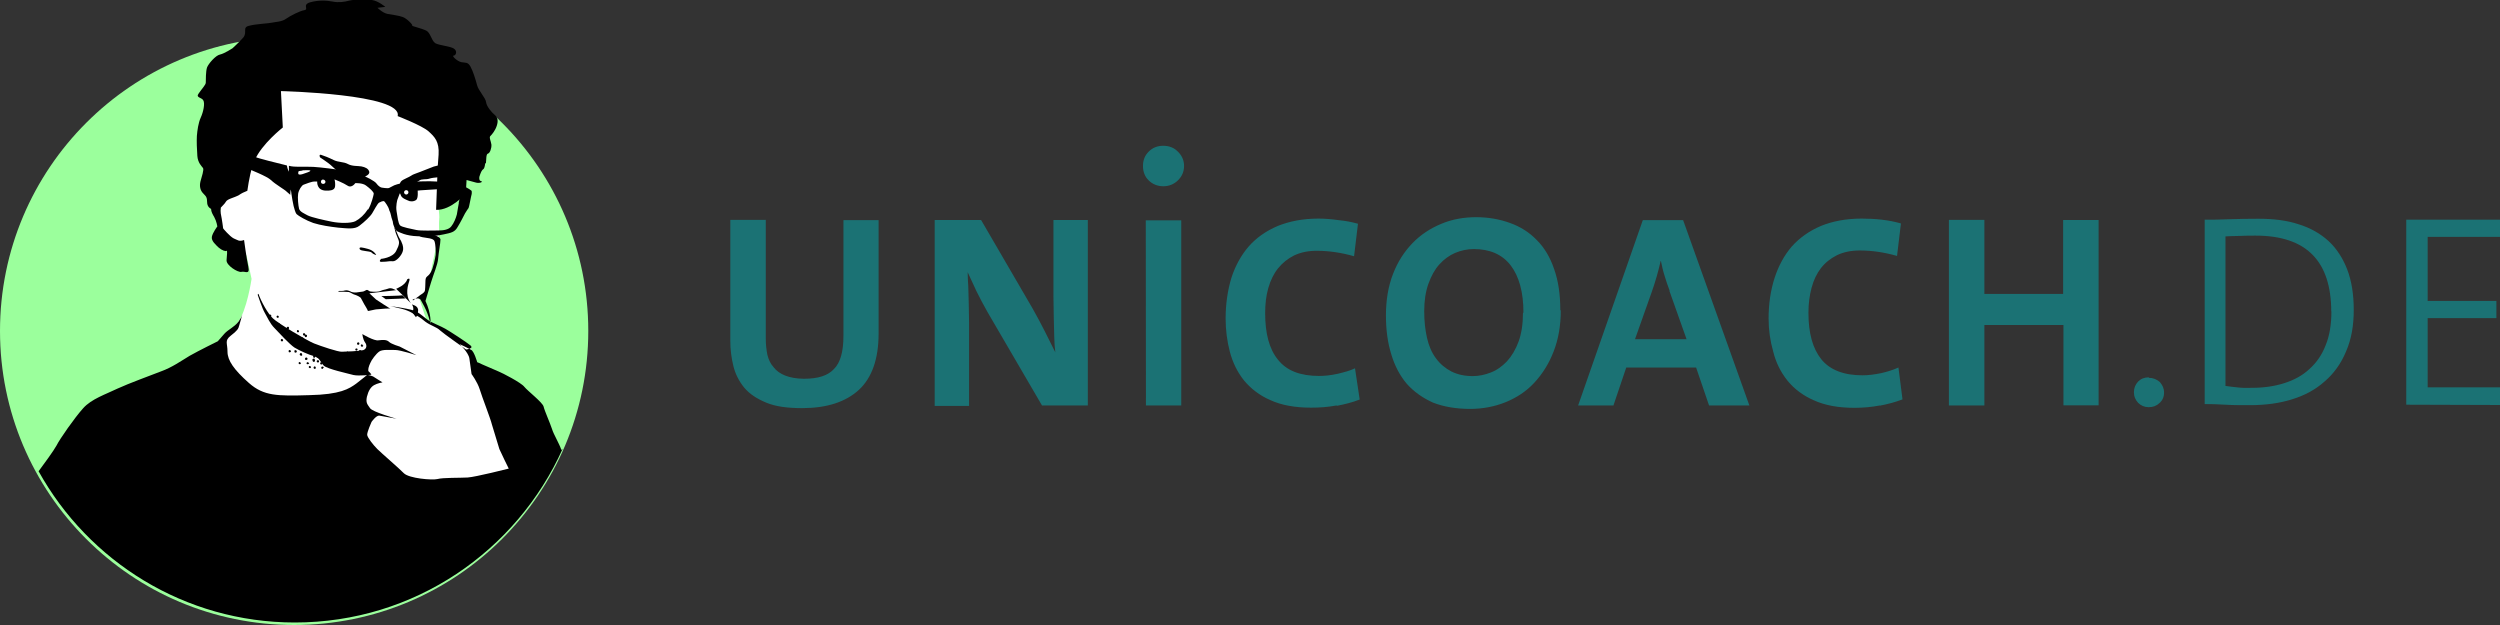
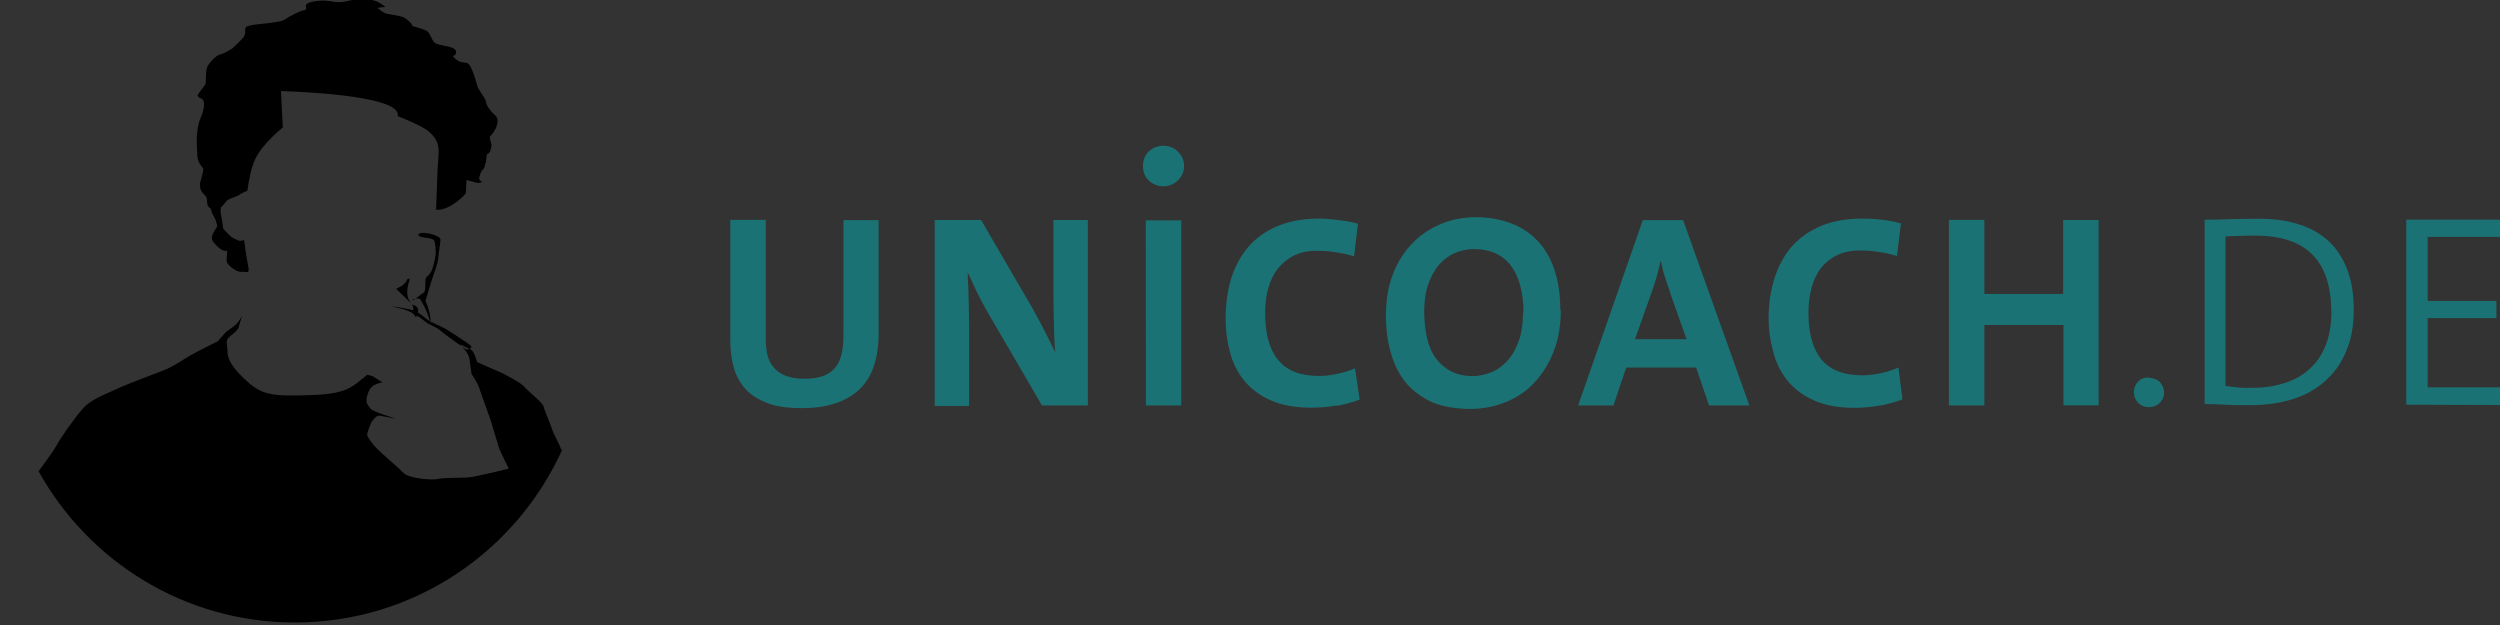
<svg xmlns="http://www.w3.org/2000/svg" width="160" height="40">
  <rect width="100%" height="100%" fill="#333333" stroke="none" />
  <path fill="#1B7274" d="M54.97 24.95c-.85.78-2.07 1.17-3.63 1.17-.94 0-1.7-.1-2.3-.35s-1.06-.55-1.4-.95c-.33-.4-.57-.86-.7-1.38-.13-.52-.2-1.06-.2-1.62v-7.75h2.27v7.6c0 .38.04.72.1 1.03.08.32.2.58.4.8.18.24.44.42.75.54s.72.2 1.2.2c.9 0 1.53-.2 1.92-.63.4-.4.6-1.1.6-2.12v-7.4h2.25v7.26c0 1.63-.43 2.84-1.28 3.62m11.75 1l-3.5-6c-.25-.44-.48-.88-.7-1.32l-.57-1.23c0 .27.02.57.04.92 0 .35.03.7.03 1.1l.02 1.18v5.36h-2.2v-11.9h2.97l3.3 5.67c.26.45.5.92.75 1.4l.7 1.4c-.04-.3-.06-.65-.07-1.05l-.03-1.24-.02-1.3v-4.88h2.2v11.87H66.7zm6.63-11.87h2.27v11.85h-2.26zm12.2 11.85c-.52.1-1.06.14-1.62.14-1.04 0-1.9-.16-2.6-.48-.7-.3-1.26-.74-1.7-1.27-.42-.53-.72-1.14-.9-1.83-.18-.68-.27-1.4-.27-2.13 0-.94.13-1.8.37-2.6.25-.77.62-1.44 1.1-2 .5-.57 1.12-1 1.87-1.32.75-.3 1.6-.47 2.6-.47.44 0 .86.04 1.3.1.43.04.84.12 1.23.23l-.25 2.08c-.8-.23-1.6-.35-2.4-.35-.54 0-1.02.1-1.44.3-.4.2-.75.48-1.03.83s-.48.77-.62 1.26-.2 1.02-.2 1.6c0 1.3.26 2.3.82 2.98.55.7 1.42 1.04 2.63 1.04.36 0 .76-.04 1.2-.14.42-.1.8-.2 1.1-.35l.3 2c-.46.18-.94.3-1.45.4M97.5 20c0-1.3-.28-2.32-.82-3.02-.54-.7-1.33-1.04-2.36-1.04-.4 0-.8.08-1.2.25-.37.16-.7.4-1 .73-.3.33-.52.74-.7 1.24-.18.5-.27 1.08-.27 1.75 0 .64.06 1.2.18 1.72s.3.94.57 1.3c.26.36.6.64.98.84.4.2.85.3 1.38.3.38 0 .77-.08 1.15-.23.4-.15.73-.4 1.04-.72.3-.33.55-.75.74-1.26.18-.5.28-1.12.28-1.83m2.42-.17c0 1-.16 1.87-.46 2.64-.3.78-.72 1.44-1.24 2s-1.13.95-1.83 1.24c-.7.28-1.46.43-2.27.43-.9 0-1.7-.14-2.37-.4-.67-.3-1.23-.7-1.68-1.2-.45-.53-.78-1.16-1-1.9-.23-.74-.34-1.56-.34-2.48 0-1 .15-1.87.45-2.65.3-.78.72-1.43 1.24-1.97s1.14-.95 1.84-1.24c.7-.3 1.46-.43 2.25-.43.78 0 1.5.13 2.16.37.67.24 1.24.6 1.72 1.1.48.48.85 1.1 1.1 1.84.27.75.4 1.63.4 2.65m7-1.25c-.13-.33-.23-.64-.32-.94-.1-.3-.17-.62-.24-.96h-.02c-.14.63-.33 1.3-.57 1.98l-1.07 3.02h3.3l-1.1-3.1zm2.52 7.34l-.83-2.43h-4.47l-.82 2.43H101l4.14-11.86h2.58l4.24 11.86h-2.53zm10.93 0c-.52.1-1.06.15-1.62.15-1.05 0-1.9-.16-2.6-.48-.7-.3-1.27-.74-1.7-1.27-.43-.54-.73-1.15-.9-1.83-.2-.7-.3-1.4-.3-2.14 0-.93.13-1.8.38-2.58s.62-1.46 1.1-2.02c.5-.56 1.12-1 1.87-1.32.74-.3 1.6-.47 2.6-.47.43 0 .86.02 1.3.07.43.05.83.13 1.22.24l-.25 2.08c-.8-.23-1.6-.35-2.38-.35-.56 0-1.04.1-1.46.3-.4.2-.76.48-1.03.83s-.47.77-.6 1.26-.2 1-.2 1.6c0 1.3.27 2.28.82 2.97.55.68 1.43 1.03 2.64 1.03.36 0 .76-.05 1.2-.14.43-.1.8-.22 1.1-.36l.26 2.04c-.44.17-.92.3-1.44.4m11.74-.02V20.8H127v5.15h-2.27V14.07H127v4.74h5.04v-4.73h2.27v11.86m3.22-1.76c.27 0 .5.1.7.27.17.2.27.4.27.68 0 .27-.1.5-.3.67-.18.17-.4.26-.68.26-.27 0-.5-.1-.68-.28-.18-.2-.27-.4-.27-.68 0-.27.1-.5.27-.68.18-.18.4-.27.68-.27m11.68-4.2c0-3.25-1.6-4.87-4.84-4.87-.34 0-.7 0-1.05.02-.35 0-.65.02-.88.03v9.57c.23.04.5.06.83.1s.62.02.87.02c.76 0 1.44-.1 2.07-.3.62-.2 1.15-.48 1.6-.9.45-.4.8-.9 1.04-1.52.25-.6.37-1.34.37-2.18m1.43-.08c0 1.02-.16 1.9-.5 2.67-.32.77-.78 1.4-1.36 1.9-.58.52-1.28.9-2.1 1.15-.8.25-1.7.37-2.68.37-.6 0-1.14 0-1.6-.03-.46-.03-.9-.04-1.3-.04v-11.8c.45 0 .98 0 1.6-.03.6-.02 1.2-.03 1.83-.03.96 0 1.82.1 2.57.35.76.23 1.4.6 1.92 1.07.52.48.92 1.1 1.2 1.82.28.73.42 1.6.42 2.6M154 25.9V14.06h6v1.1h-4.63v4.1h4.4v1.1h-4.4v4.43H160v1.13M74.45 9.33c.37 0 .68.12.93.37.26.25.4.56.4.92 0 .37-.14.68-.4.93-.25.24-.56.37-.93.37s-.68-.13-.93-.37-.37-.56-.37-.93.12-.67.37-.92.56-.37.92-.37" />
-   <path fill="#9BFF9C" d="M37.65 21.18c0 10.4-8.43 18.82-18.83 18.82C8.42 40 0 31.57 0 21.18 0 10.78 8.43 2.35 18.82 2.35c10.4 0 18.83 8.43 18.83 18.83" />
-   <path fill="#FFF" d="M30.38 23.66s-.06-1.27-.34-1.47c-.28-.22-2.72-1.62-2.72-1.62l-.5-1.5s.78-.63.7-.95c-.1-.33.35-2 .35-2.17 0-.17.24-.95.24-.95s-.03-.8 0-1c.04-.18-.1-1.13-.1-1.13l.36-1.34.25-4.17-8.32-2.5-3.63.5-2.22 5.86-.4 2.62.56 1.84 1.17.67.32 1.5s-.3 2.06-.9 2.82c-.6.77-1.14 1.6-1.14 1.6l1.45 5.42 6.32 1.33s7.48 2.9 7.53 3.07c.06.17 3.85-1.56 3.85-1.56l-.9-3.5s-1.72-3.3-1.88-3.35" />
-   <path d="M24.07 16.3s-.14-.27-.52-.37c-.38-.1-.55-.14-.54-.02.02.13.26.13.4.16.13.03.3.02.38.1.08.1.28.15.28.15m.3.25s.75-.06.98-.5c.23-.44.22-.58.12-.8-.1-.24-.17-.4-.22-.66-.04-.27.2.46.33.66s.28.54.2.8c-.07.28-.43.68-.65.65-.23-.02-.35.03-.52.03s-.3.04-.3-.05.07-.1.07-.1m-1.02-5.3s.33-.13.27-.32-.25-.28-.5-.33c-.23-.04-.6 0-.88-.16-.26-.14-.6-.1-.9-.25-.3-.15-.63-.28-.8-.33-.16-.05-.07.16-.07.16s.57.38.67.48l.63.57 1.4.32.2-.13zm2.2.72c0-.16.02-.34.14-.44.1-.1.5-.25.62-.34s.3-.13.57-.24l.87-.34.52-.13.04.8s-.6.02-.83.1-.5 0-.66.13c-.16.12-.48.26-.57.3-.08.05-.7.2-.7.2m-.2 6.52c-.12-.05-.32-.2-.54-.1-.2.07-.3.06-.44.13-.16.08-.45.07-.63.05-.17 0-.2-.18-.36-.07-.15.1-.25.07-.38.1-.13.02-.3.06-.5 0-.2-.1-.3-.13-.44-.1-.12.05-.3.02-.37.03s-.07.07.05.05c.12 0 .45 0 .58.02.14.04.28.16.4.18.1.03.35.14.38.23l.2.37s.23.37.23.42c0 .05.42-.1.66-.1.23-.02.77-.08.82-.02.05.06-.95-.6-.95-.6l-.43-.4 1.73-.2z" />
-   <path d="M25.74 18.9c-.05.03-1.33.05-1.33.05l.28.2 1.27-.05-.2-.2zm-9.2-.1c.17.5.62 1.3.93 1.58.3.3 2.2 1.43 2.63 1.6.43.17 1.55.55 1.78.53.24 0 1.12-.04 1.36-.1.24-.08.26-.32.12-.5-.14-.2-.17-.53-.17-.53s.76.46 1.04.4c.3-.04.53-.04.67.1s.68.3.68.3l1.07.55s-1.03-.33-1.34-.33c-.3 0-.85-.05-1.04.1-.2.14-.5.54-.57.73-.1.2-.18.48-.1.55.1.07.17.2.17.2s-.8.1-1.15.02c-.36-.1-1.67-.38-1.9-.6-.2-.2-.26-.5-.6-.6-.33-.08-.97-.37-1.28-.56-.3-.2-.98-.93-1.27-1.24-.3-.3-.46-.7-.62-.97-.17-.28-.46-1.17-.46-1.17m3.3 4.38c0 .04-.05.07-.1.07s-.07-.02-.07-.06c0-.04.03-.07.07-.07.04 0 .07.03.07.07m-.5-.02c0 .04-.03.08-.07.08s-.08-.03-.08-.07.03-.07.07-.07c.03 0 .06.03.06.08M18.5 21c0 .04-.03.07-.07.07s-.08-.04-.08-.08.04-.08.08-.08.07.04.07.08" />
-   <path d="M17.85 20.27c0 .04-.04.07-.08.07s-.07-.03-.07-.07c0-.04.03-.07.07-.07.04 0 .07.04.07.08m-.46-.1c0 .05-.04.1-.08.1s-.08-.04-.08-.08.03-.07.07-.07c.03 0 .06.03.06.08m2.56 3.27c0 .04-.03.08-.07.08-.04 0-.08-.03-.08-.07 0-.04.03-.07.07-.07.04 0 .07.05.07.1m-1.94-2.76c0 .04-.04.08-.08.08s-.08-.03-.08-.07c0-.04.03-.07.07-.07s.07.04.07.08m2.27 2.76c0 .04-.02.07-.06.07-.05 0-.08-.04-.08-.08s.03-.08.07-.08c.04 0 .07.04.07.08m2.67-1.17c0 .04-.03.08-.07.08-.04 0-.07-.03-.07-.07 0-.04.03-.07.07-.07.04 0 .08.03.08.07m-.57.22c0 .03-.03.07-.07.07s-.08-.04-.08-.08.03-.08.07-.08c.04 0 .07.03.07.07m.8-.1c0 .05-.02.1-.06.1s-.08-.05-.08-.1.03-.06.08-.06.07.03.07.07M20 22c0 .05-.03.1-.07.1-.05 0-.08-.04-.08-.08s.03-.08.08-.08c.04 0 .07.03.07.08m-.6-.34c0 .04-.02.07-.06.07-.04 0-.07-.04-.07-.08s.03-.08.07-.08c.04 0 .08.03.08.07m.13-.26c0 .05-.04.08-.08.08s-.08-.03-.08-.08c0-.04.02-.08.06-.08.04 0 .08.03.08.07m-.9 1.08c0 .04-.05.08-.1.08s-.06-.03-.06-.08c0-.04.03-.07.07-.07.04 0 .07.04.07.08m1.07.5c0 .03-.05.06-.1.06s-.06-.04-.06-.08.04-.08.08-.08.08.03.08.08m.46.07c0 .04-.03.07-.08.07-.04 0-.07-.03-.07-.07s.05-.08.1-.08.06.04.06.08m.02-.2c0 .04-.03.07-.07.07-.03 0-.06-.04-.06-.08s.03-.08.07-.08c.05 0 .1.04.1.08m.43.43c0 .04-.04.08-.07.08-.05 0-.08-.03-.08-.08 0-.04.03-.07.07-.07.04 0 .07.03.07.07m.06.28c0 .04-.03.08-.07.08-.03 0-.06-.03-.06-.07 0-.05.03-.08.07-.08.05 0 .1.03.1.07M23 22c0 .03-.04.07-.08.07s-.07-.04-.07-.08c0-.05.04-.08.08-.08s.07.03.07.07m.25.14c0 .04-.04.07-.08.07s-.08-.03-.08-.07.02-.08.06-.08.07.03.07.07m-2.8 1.02c0 .04-.03.07-.07.07s-.08-.03-.08-.07.03-.08.07-.08c.04 0 .08.03.08.07m-1.07-.42c0 .04-.03.07-.07.07s-.1-.04-.1-.08.04-.1.08-.1.07.04.07.1M19 22.5c0 .04-.05.07-.1.07s-.06-.05-.06-.1.03-.06.07-.06c.05 0 .08.03.08.08m-.87-.72c0 .04-.03.08-.07.08-.05 0-.08-.04-.08-.08s.03-.08.07-.08c.04 0 .07.04.07.08m2.05 1.32c0 .04-.04.07-.08.07s-.07-.04-.07-.08.03-.08.07-.08c.04 0 .08.03.08.08m-1.02-1.88c0 .04-.03.07-.07.07s-.07-.03-.07-.07.02-.08.06-.08.07.04.07.08m.52.28c0 .06-.03.1-.08.1-.04 0-.07-.05-.07-.1s.03-.06.08-.06c.04 0 .07.03.07.07m.75 1.33c0 .04-.03.07-.08.07-.04 0-.07-.03-.07-.07 0-.04.03-.08.08-.08.04 0 .08.03.08.08m8.96-9.85c-.02.04-.08.5-.13.75-.06.24-.2.58-.36.77-.15.2-.48.26-.8.26-.3 0-1.16.03-1.43-.03-.26-.06-.95-.18-1.05-.3-.12-.14-.16-.54-.22-.9-.06-.35.05-.73.05-.73l.15-.4s.02-.07.07.1c.06.2.37.3.48.35.1.06.33.08.5-.04.15-.1.1-.6.1-.6s.33-.04.5-.04 1.2-.1 1.5-.06c.28.04.6.13.67.3.06.16-.03.56-.05.6M26 12.17c.08 0 .14.06.14.14 0 .07-.06.14-.14.14-.08 0-.14-.07-.14-.14 0-.08.06-.14.14-.14m-2.46 1.23c-.22.34-.5.6-.8.76-.3.14-1 .13-1.5.03s-1.3-.28-1.54-.4c-.23-.13-.5-.23-.56-.43-.05-.2-.1-.7-.06-.96.04-.24.22-.53.35-.58.12-.05.57-.22.7-.2h.17c0 .03-.04.56.55.58.6.02.6-.18.6-.42 0-.14-.04-.3-.04-.3s.6.24.83.4c.22.16.44-.07.5-.16 0 0 .46-.02.68.15.23.17.5.4.5.53-.02.12-.14.64-.35 1m-4.2-2.5c.15 0 .32-.02.44 0 .1 0 .06.07-.12.13-.18.05-.3.12-.44.14-.14.02-.18-.03-.16-.1V11c.02-.06.08-.06.25-.08m1.36.58c.06 0 .13.06.13.14 0 .07-.07.13-.14.13-.1 0-.15-.06-.15-.14 0-.08.06-.14.14-.14m9.43.67c-.05-.05-.26-.16-.26-.16s-.74-.38-2.35-.4c-1.6 0-2.12.2-2.27.26l-.33.17c-.1.04-.45-.02-.45-.02-.08 0-.24-.1-.36-.27-.1-.15-.68-.45-.95-.53-.27-.08-.53-.2-1.12-.3-.58-.08-1.44-.2-1.96-.23-.52-.02-1.1 0-1.27-.02-.1 0-.2-.03-.3-.05v.38s-.1-.18-.13-.4l-.23-.06c-.34-.08-1.62-.4-1.75-.47-.14-.06-.42.77-.43.77-.02 0 1.13.44 1.4.7.26.26.9.62 1 .74l.23.2s-.02 0 .02-.34c0 0 .04.1.05.27.02.16.1.62.14.78.05.16.1.43.2.53.1.1.6.4 1.06.56.47.15 1.07.24 1.6.3.53.04 1.04.13 1.35-.12.33-.25.7-.6.82-.8.12-.2.34-.62.44-.68.1-.06.22-.1.3-.1.07 0 .33.44.34.53 0 .08.07.12.12.37.04.24.14.4.13.5 0 .07.13.46.27.53.14.06.55.3 1.32.32.77.03 1.2-.02 1.66-.12.47-.1.7-.14.88-.46.2-.32.4-.73.48-.88.08-.15.2-.3.23-.35.03-.04.16-.78.2-.9 0-.1.02-.17-.03-.22" />
  <path d="M31.1 10.43c.03-.22 0-.57.13-.6.13-.03.24-.36.22-.58-.03-.22-.17-.47-.06-.55.1-.1.3-.34.4-.64.1-.3.08-.53-.12-.7-.2-.16-.53-.55-.56-.82-.03-.28-.5-.75-.58-1.1-.1-.37-.25-.87-.42-1.18-.17-.3-.3-.23-.58-.28-.28-.06-.64-.42-.5-.42s.27-.28.02-.45c-.25-.16-.94-.2-1.2-.35-.24-.17-.3-.67-.57-.8-.3-.15-.98-.3-.9-.32.08-.03-.36-.47-.6-.55-.26-.1-.67-.14-.98-.2S24.16.5 24.16.5l.5-.06S24.22.06 23.8 0c-.4-.04-1.15-.04-1.45.04-.3.08-.67.14-1.06.06-.4-.08-.92-.1-1.45.05-.52.16-.05.44-.36.5-.3.05-.9.36-1.17.55-.27.2-.7.2-.9.25-.2.05-1.03.08-1.47.2-.45.1-.1.4-.36.74-.28.32-.7.7-.7.7s-.52.34-.8.4c-.28.05-.75.6-.83.83-.08.22-.08.83-.08.97s-.26.4-.46.7c-.2.27.2.24.3.43.12.2 0 .75-.16 1.1s-.22.82-.25 1.18c-.02.37 0 .84.03 1.28.03.44.28.66.36.77.08.1-.08.56-.16.86-.08.32 0 .57.14.73.14.17.28.22.28.53 0 .24.07.4.26.5 0 .18.1.35.2.52.15.27.2.6.2.6s-.3.4-.35.66.23.5.44.7c.2.17.45.26.5.2.06-.06.03.27 0 .6-.03.33.72.8.95.75.23-.07.56.23.44-.34-.12-.56-.27-1.7-.27-1.7-.33.12-.4 0-.66-.1-.26-.13-.68-.64-.68-.64s-.06-.53-.15-.95c-.02-.12-.02-.25 0-.38.08-.1.24-.23.32-.37.1-.2.52-.25.85-.44.14-.1.34-.2.53-.27.1-.7.24-1.44.47-1.95.45-1.05 1.8-2.1 1.8-2.1l-.12-2.33s7.82.18 7.47 1.6c0 0 1.55.6 1.97.97.4.36.7.66.65 1.5l-.06.83-.1 2.7c.97.04 1.9-1.05 1.9-1.05l.05-.86.62.17c.25.06.47-.07.3-.1-.15-.03-.1-.28-.1-.28s.1-.33.17-.4c.05-.1.15-.02.2-.44M15.43 20.2l.05-.2-.05.2m20.5 8.6c-.15-.44-.5-1-.6-1.34-.13-.4-.48-1.17-.54-1.44-.07-.27-1.02-1-1.23-1.26-.2-.27-1.43-.9-1.64-.98-.2-.1-.95-.4-1.04-.45-.1-.06-.34-.15-.34-.15s-.2-.72-.4-.8c-.17-.1-.73-.36-.73-.36s.57.53.63.92l.14 1s.37.5.52.97c.15.5.7 1.9.78 2.25l.48 1.58c.1.24.6 1.25.6 1.25s-2.13.54-2.63.57c-.5.03-1.58 0-1.94.1-.34.08-1.8-.04-2.14-.37-.32-.33-1.43-1.28-1.7-1.55s-.62-.72-.65-.9c-.02-.18.28-.84.28-.84s.3-.43.5-.4l1.1.2s-1.56-.44-1.7-.68c-.16-.24-.28-.33-.2-.72.1-.4.25-.63.46-.75.2-.12.54-.18.54-.18s-.4-.24-.53-.33c-.12-.1-.45-.15-.45-.15s-.27.23-.7.56c-.46.33-1 .7-3.02.74-2.03.06-2.9.06-3.85-.78-.95-.84-1.37-1.44-1.37-2s-.2-.7.2-1.02c.43-.33.5-.45.55-.66l.2-.7c-.04.13-.12.28-.25.46-.27.35-.66.5-.9.77l-.42.48s-1.22.6-1.8.93c-.55.33-1.12.74-1.84 1-.72.28-2.04.76-2.78 1.1-.74.36-1.67.66-2.2 1.26-.54.6-1.5 1.97-1.7 2.38-.17.32-.84 1.23-1.15 1.65 3.2 5.77 9.35 9.68 16.4 9.68 7.65 0 14.2-4.57 17.14-11.12m-9.6-9.55s.4-.18.52.03.33.6.42.85c.1.24.2.66.2.66s.07-.6-.32-1.45l.36-1.2c.15-.5.42-1.12.45-1.5.03-.4.15-1 .15-1.23 0-.24-.92-.48-1.22-.42-.3.06-.24.2.06.27.3.06.68.06.77.24.08.2.1.7.08.9-.03.2-.15.87-.33 1.14-.17.27-.3.2-.32.48s0 .63-.06.72c-.06.1-.24.2-.24.2l-.5.37zm3.42 3.2c-.18-.14-1.42-1-1.66-1.22-.23-.23-.6-.3-.96-.57-.36-.3-.4-.3-.83-.55-.44-.26-.88-.3-1.22-.4-.33-.07-.12-.03-.12-.03s1.34.17 1.63.35c.3.18.5.38.73.54.23.16.85.4 1.1.55.27.15 1.35.85 1.6 1.06.27.22-.28.27-.28.27" />
  <path d="M26.4 19.98s.14-.25-.04-.5c0 .02.42.07.4.4-.03.34-.14.42-.14.42l-.23-.3zm-1.04-1.5s.6-.23.7-.6c0 0 .2-.15.14.08-.07.24-.32.9.1 1.45l-.94-.92z" />
</svg>